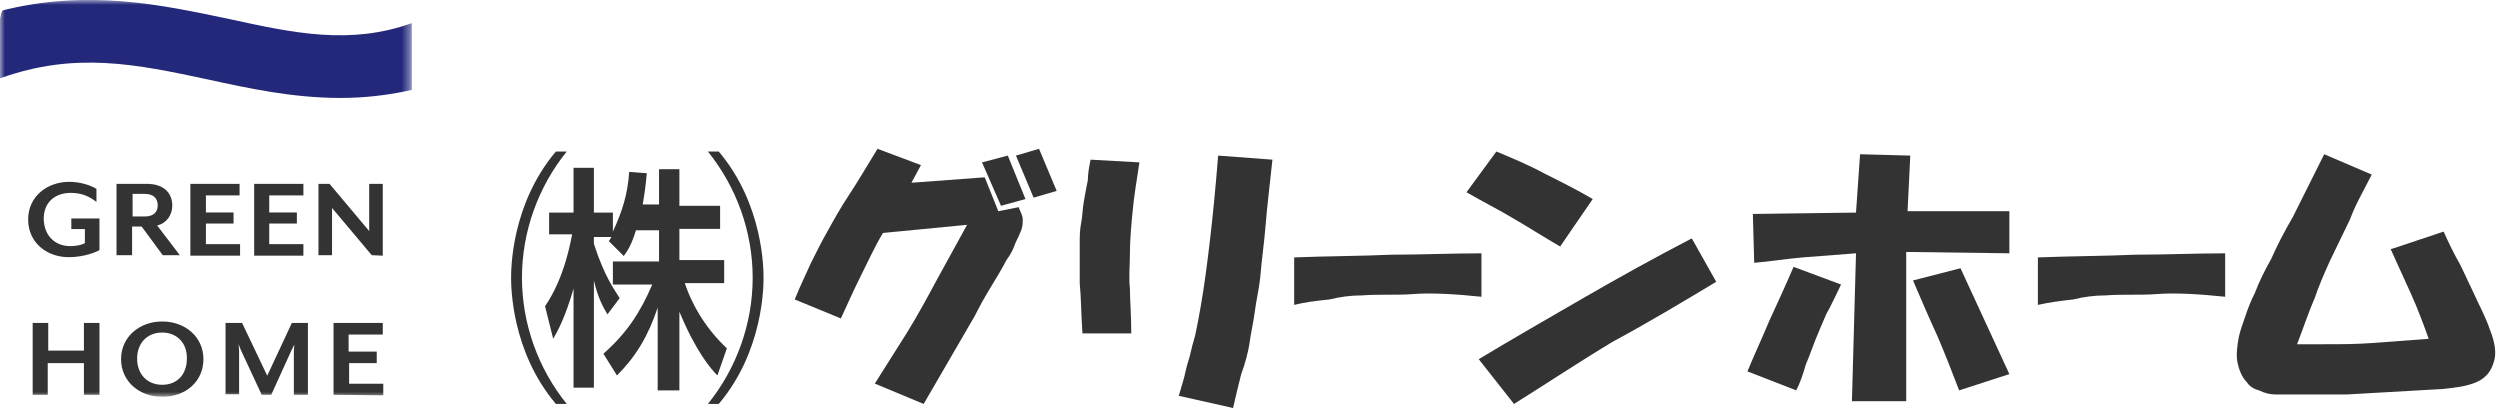
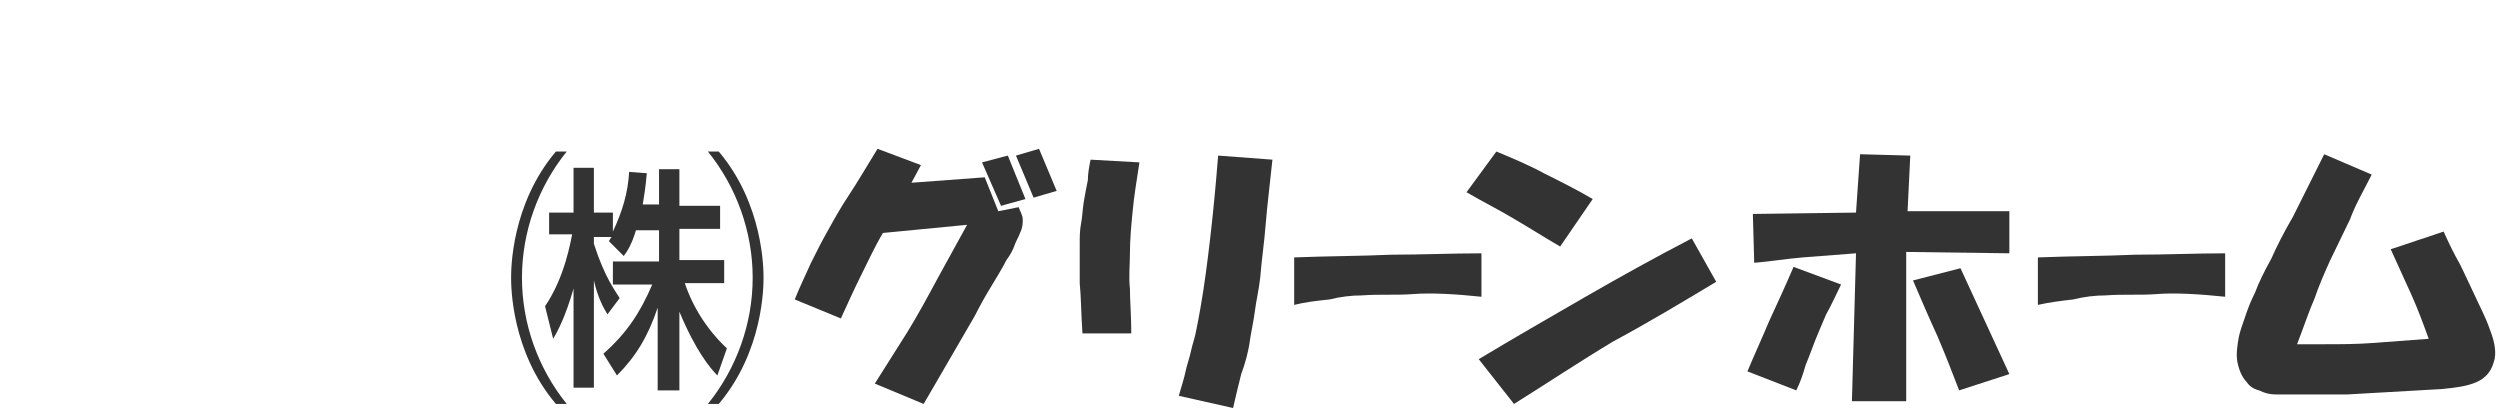
<svg xmlns="http://www.w3.org/2000/svg" width="252" height="42" viewBox="0 0 252 42" fill="none">
  <g clip-path="url(#clip0_1494_21764)">
    <path d="M80.109 30.185C80.657 28.817 81.204 27.722 81.751 26.491C82.298 25.397 82.845 24.302 83.392 23.345C84.076 22.113 84.76 20.882 85.581 19.651C86.402 18.42 87.36 16.778 88.454 15L92.832 16.642L91.874 18.42L99.261 17.873L100.629 21.293L102.681 20.882C102.818 21.293 103.092 21.703 103.092 22.113C103.092 22.524 103.092 22.934 102.818 23.482C102.681 23.892 102.408 24.302 102.271 24.713C102.134 25.123 101.86 25.67 101.45 26.218C101.04 27.038 100.356 28.133 99.535 29.501C98.714 30.869 98.304 31.826 98.03 32.237L93.105 40.718L88.18 38.666L91.464 33.468C92.558 31.689 93.516 29.911 94.473 28.133C95.431 26.354 96.525 24.439 97.483 22.661L89.001 23.482C88.18 24.849 87.496 26.354 86.812 27.722C86.129 29.09 85.445 30.595 84.76 32.1L80.109 30.185ZM98.988 16.368L101.587 15.684L103.365 20.062L100.903 20.746L98.988 16.368ZM102.408 15.684L104.733 15L106.512 19.241L104.186 19.925L102.408 15.684Z" fill="#333333" />
    <path d="M109.93 16.094L114.855 16.368C114.581 18.146 114.308 19.788 114.171 21.292C114.034 22.66 113.897 24.165 113.897 25.533C113.897 26.764 113.761 27.859 113.897 29.09C113.897 30.321 114.034 31.826 114.034 33.604H109.11C108.973 31.552 108.973 29.911 108.836 28.543V24.576C108.836 23.892 108.836 23.207 108.973 22.523C109.11 21.84 109.11 21.156 109.246 20.335C109.383 19.514 109.52 18.83 109.657 18.146C109.657 17.462 109.794 16.778 109.93 16.094ZM118.822 39.897C119.096 38.939 119.369 38.119 119.506 37.435C119.643 36.751 119.917 36.067 120.053 35.383C120.19 34.699 120.464 34.015 120.601 33.194C120.737 32.51 120.874 31.826 121.011 31.005C121.421 28.68 121.695 26.491 121.969 24.165C122.242 21.84 122.516 19.104 122.789 15.684L128.261 16.094C127.988 18.693 127.714 20.882 127.577 22.66C127.441 24.439 127.167 26.217 127.03 27.995C126.893 29.227 126.62 30.321 126.483 31.416C126.346 32.51 126.073 33.604 125.936 34.699C125.799 35.519 125.525 36.614 125.115 37.708C124.841 38.803 124.568 39.897 124.294 41.128L118.822 39.897Z" fill="#333333" />
    <path d="M130.453 30.733V25.946C134.01 25.809 137.293 25.809 140.303 25.672C143.312 25.672 146.322 25.535 149.331 25.535V29.913C146.732 29.639 144.27 29.502 142.491 29.639C140.713 29.776 139.071 29.639 137.293 29.776C136.199 29.776 135.104 29.913 134.01 30.186C132.642 30.323 131.548 30.46 130.453 30.733Z" fill="#333333" />
    <path d="M205.418 30.733V25.946C208.975 25.809 212.258 25.809 215.267 25.672C218.277 25.672 221.287 25.535 224.296 25.535V29.913C221.697 29.639 219.235 29.502 217.456 29.639C215.678 29.776 214.036 29.639 212.258 29.776C211.164 29.776 210.069 29.913 208.975 30.186C207.744 30.323 206.649 30.46 205.418 30.733Z" fill="#333333" />
    <path d="M147.824 19.377L150.834 15.273C152.475 15.957 154.117 16.641 155.622 17.462C157.263 18.283 158.905 19.104 160.547 20.061L157.263 24.849C155.622 23.892 154.117 22.934 152.475 21.977C151.107 21.156 149.466 20.335 147.824 19.377ZM149.055 36.204C152.475 34.152 156.032 32.1 159.589 30.048C163.146 27.996 166.839 25.944 170.533 24.029L172.995 28.406C169.575 30.458 166.155 32.51 162.598 34.425C159.179 36.477 155.895 38.666 152.612 40.718L149.055 36.204Z" fill="#333333" />
    <path d="M176.141 37.435C176.825 35.793 177.645 34.015 178.329 32.373C179.15 30.595 179.971 28.816 180.792 26.901L185.58 28.68C185.033 29.774 184.622 30.732 184.075 31.689C183.665 32.647 183.254 33.604 182.981 34.288C182.707 34.972 182.433 35.793 182.023 36.751C181.749 37.708 181.476 38.529 181.065 39.35L176.141 37.435ZM176.688 21.566L187.085 21.429L187.495 15.547L192.556 15.684L192.283 21.292H202.543V25.533L192.146 25.396V40.444H186.674L187.085 25.533C185.306 25.67 183.528 25.807 181.749 25.944C180.108 26.08 178.466 26.354 176.825 26.491L176.688 21.566ZM192.83 28.269L197.618 27.038C198.439 28.816 199.26 30.595 200.08 32.373C200.901 34.151 201.722 35.93 202.543 37.708L197.481 39.35C196.797 37.572 196.113 35.793 195.292 33.878C194.472 32.099 193.651 30.184 192.83 28.269Z" fill="#333333" />
    <path d="M234.281 15.547L239.069 17.599C238.248 19.24 237.427 20.608 236.88 22.113C236.196 23.481 235.512 24.986 234.828 26.354C234.281 27.585 233.733 28.816 233.323 30.048C232.776 31.279 232.229 32.92 231.545 34.699H234.281C235.922 34.699 237.564 34.699 239.342 34.562C241.12 34.425 242.899 34.288 244.814 34.151C244.267 32.647 243.72 31.142 243.036 29.637C242.352 28.132 241.668 26.628 240.984 25.123L246.319 23.344C246.866 24.576 247.413 25.67 247.96 26.628C248.508 27.722 248.918 28.68 249.328 29.5C249.876 30.732 250.56 31.963 250.97 33.194C251.517 34.562 251.654 35.656 251.38 36.477C251.107 37.435 250.56 38.119 249.602 38.529C248.644 38.94 247.55 39.076 246.182 39.213L236.606 39.76H229.356C228.809 39.76 228.261 39.623 227.714 39.35C227.167 39.213 226.757 38.94 226.483 38.529C225.936 37.982 225.662 37.161 225.525 36.477C225.389 35.656 225.525 34.836 225.662 34.015C225.799 33.331 226.073 32.647 226.346 31.826C226.62 31.005 226.893 30.321 227.304 29.5C227.714 28.406 228.261 27.312 228.945 26.08C229.493 24.849 230.177 23.481 231.134 21.84L234.281 15.547Z" fill="#333333" />
    <path d="M57.128 15.273C54.255 18.83 52.614 23.345 52.614 27.996C52.614 32.647 54.255 37.161 57.128 40.718H56.034C51.52 35.383 51.52 28.817 51.52 27.996C51.52 27.175 51.52 20.609 56.034 15.273C55.897 15.273 57.128 15.273 57.128 15.273ZM66.431 20.609V17.052H68.483V20.745H72.587V23.071H68.483V26.217H72.997V28.543H69.03C69.851 31.005 71.355 33.331 73.271 35.109L72.313 37.845C71.629 37.161 70.124 35.383 68.483 31.416V39.35H66.294V31.005C65.336 33.878 64.105 35.93 62.19 37.845L60.822 35.657C63.147 33.605 64.515 31.552 65.747 28.68H61.779V26.354H66.431V23.208H64.105C63.695 24.576 63.284 25.26 62.874 25.807L61.369 24.302C61.506 24.165 61.506 24.029 61.643 23.892H59.864V24.576C60.959 27.996 62.053 29.364 62.463 30.048L61.232 31.689C60.822 31.005 60.275 30.048 59.864 28.269V39.076H57.812V29.09C56.992 31.963 56.171 33.468 55.76 34.152L54.94 30.869C56.992 27.859 57.539 24.165 57.675 23.618H55.35V21.429H57.812V16.915H59.864V21.429H61.779V23.345C62.737 21.293 63.284 19.514 63.421 17.325L65.199 17.462C65.063 18.967 64.926 19.788 64.789 20.609H66.431ZM72.45 15.273C76.964 20.609 76.964 27.175 76.964 27.996C76.964 28.817 76.964 35.383 72.45 40.718H71.355C74.228 37.161 75.87 32.647 75.87 27.996C75.87 23.345 74.228 18.83 71.355 15.273C71.219 15.273 72.45 15.273 72.45 15.273Z" fill="#333333" />
  </g>
  <g clip-path="url(#clip1_1494_21764)">
    <mask id="mask0_1494_21764" style="mask-type:luminance" maskUnits="userSpaceOnUse" x="0" y="0" width="42" height="40">
-       <path d="M41.519 0H0V40H41.519V0Z" fill="white" />
-     </mask>
+       </mask>
    <g mask="url(#mask0_1494_21764)">
-       <path d="M41.519 2.329C35.291 4.557 29.62 3.341 23.139 1.924C16.354 0.506 8.861 -1.165 0 1.114V7.898C7.595 5.164 13.772 6.481 20.911 8C25.063 8.911 29.519 9.873 34.329 9.873C36.658 9.873 39.038 9.62 41.519 9.063V2.329Z" fill="#23287A" />
      <path d="M6.937 25.923C4.709 25.923 2.836 24.455 2.836 22.126C2.836 19.797 4.76 18.328 6.988 18.328C8 18.328 9.064 18.632 9.722 19.037V20.353C9.064 19.847 8.304 19.442 7.14 19.442C5.519 19.442 4.406 20.404 4.406 22.075C4.456 23.797 5.57 24.809 7.089 24.809C7.646 24.809 8.203 24.708 8.557 24.505V23.088H7.19V22.024H10.026V25.214C9.671 25.417 8.456 25.923 6.937 25.923Z" fill="#333333" />
      <path d="M18.126 25.721H16.404L14.278 22.835H13.316V25.721H11.746V18.531H14.784C16.607 18.531 17.366 19.544 17.366 20.709C17.366 21.671 16.809 22.481 15.847 22.734L18.126 25.721ZM13.366 21.822H14.582C15.544 21.822 15.898 21.316 15.898 20.709C15.898 20.05 15.544 19.544 14.582 19.544H13.366V21.822Z" fill="#333333" />
      <path d="M19.188 25.721V18.531H24.149V19.696H20.757V21.417H23.542V22.531H20.757V24.607H24.2V25.772H19.188V25.721Z" fill="#333333" />
      <path d="M25.621 25.721V18.531H30.583V19.696H27.14V21.417H29.925V22.531H27.14V24.607H30.583V25.772H25.621V25.721Z" fill="#333333" />
      <path d="M37.469 25.721L33.469 20.962V25.721H32.102V18.531H33.215L37.215 23.291V18.531H38.583V25.772L37.469 25.721Z" fill="#333333" />
      <path d="M8.458 39.795V36.605H4.812V39.795H3.293V32.555H4.863V35.34H8.458V32.555H10.027V39.795H8.458Z" fill="#333333" />
      <path d="M16.355 40.001C14.026 40.001 12.203 38.432 12.203 36.204C12.203 33.976 14.026 32.406 16.355 32.406C18.684 32.406 20.507 33.976 20.507 36.204C20.507 38.432 18.735 40.001 16.355 40.001ZM16.355 33.52C14.836 33.52 13.823 34.584 13.823 36.153C13.823 37.723 14.836 38.786 16.355 38.786C17.874 38.786 18.836 37.723 18.836 36.153C18.887 34.634 17.874 33.52 16.355 33.52Z" fill="#333333" />
      <path d="M29.62 39.795V35.39C29.62 35.238 29.671 34.782 29.671 34.732L29.367 35.34L27.342 39.795H26.38L24.304 35.34C24.253 35.188 24.051 34.732 24.051 34.681C24.051 34.732 24.101 35.188 24.101 35.34V39.745H22.734V32.555H24.405L26.937 37.871L29.418 32.555H31.038V39.795H29.62Z" fill="#333333" />
      <path d="M33.621 39.795V32.555H38.583V33.719H35.14V35.441H37.975V36.605H35.191V38.681H38.634V39.846L33.621 39.795Z" fill="#333333" />
    </g>
  </g>
  <defs>
    <clipPath id="clip0_1494_21764">
      <rect x="51.52" y="15" width="200" height="26.129" rx="2" fill="white" />
    </clipPath>
    <clipPath id="clip1_1494_21764">
      <rect width="41.519" height="40" rx="2" fill="white" />
    </clipPath>
  </defs>
</svg>